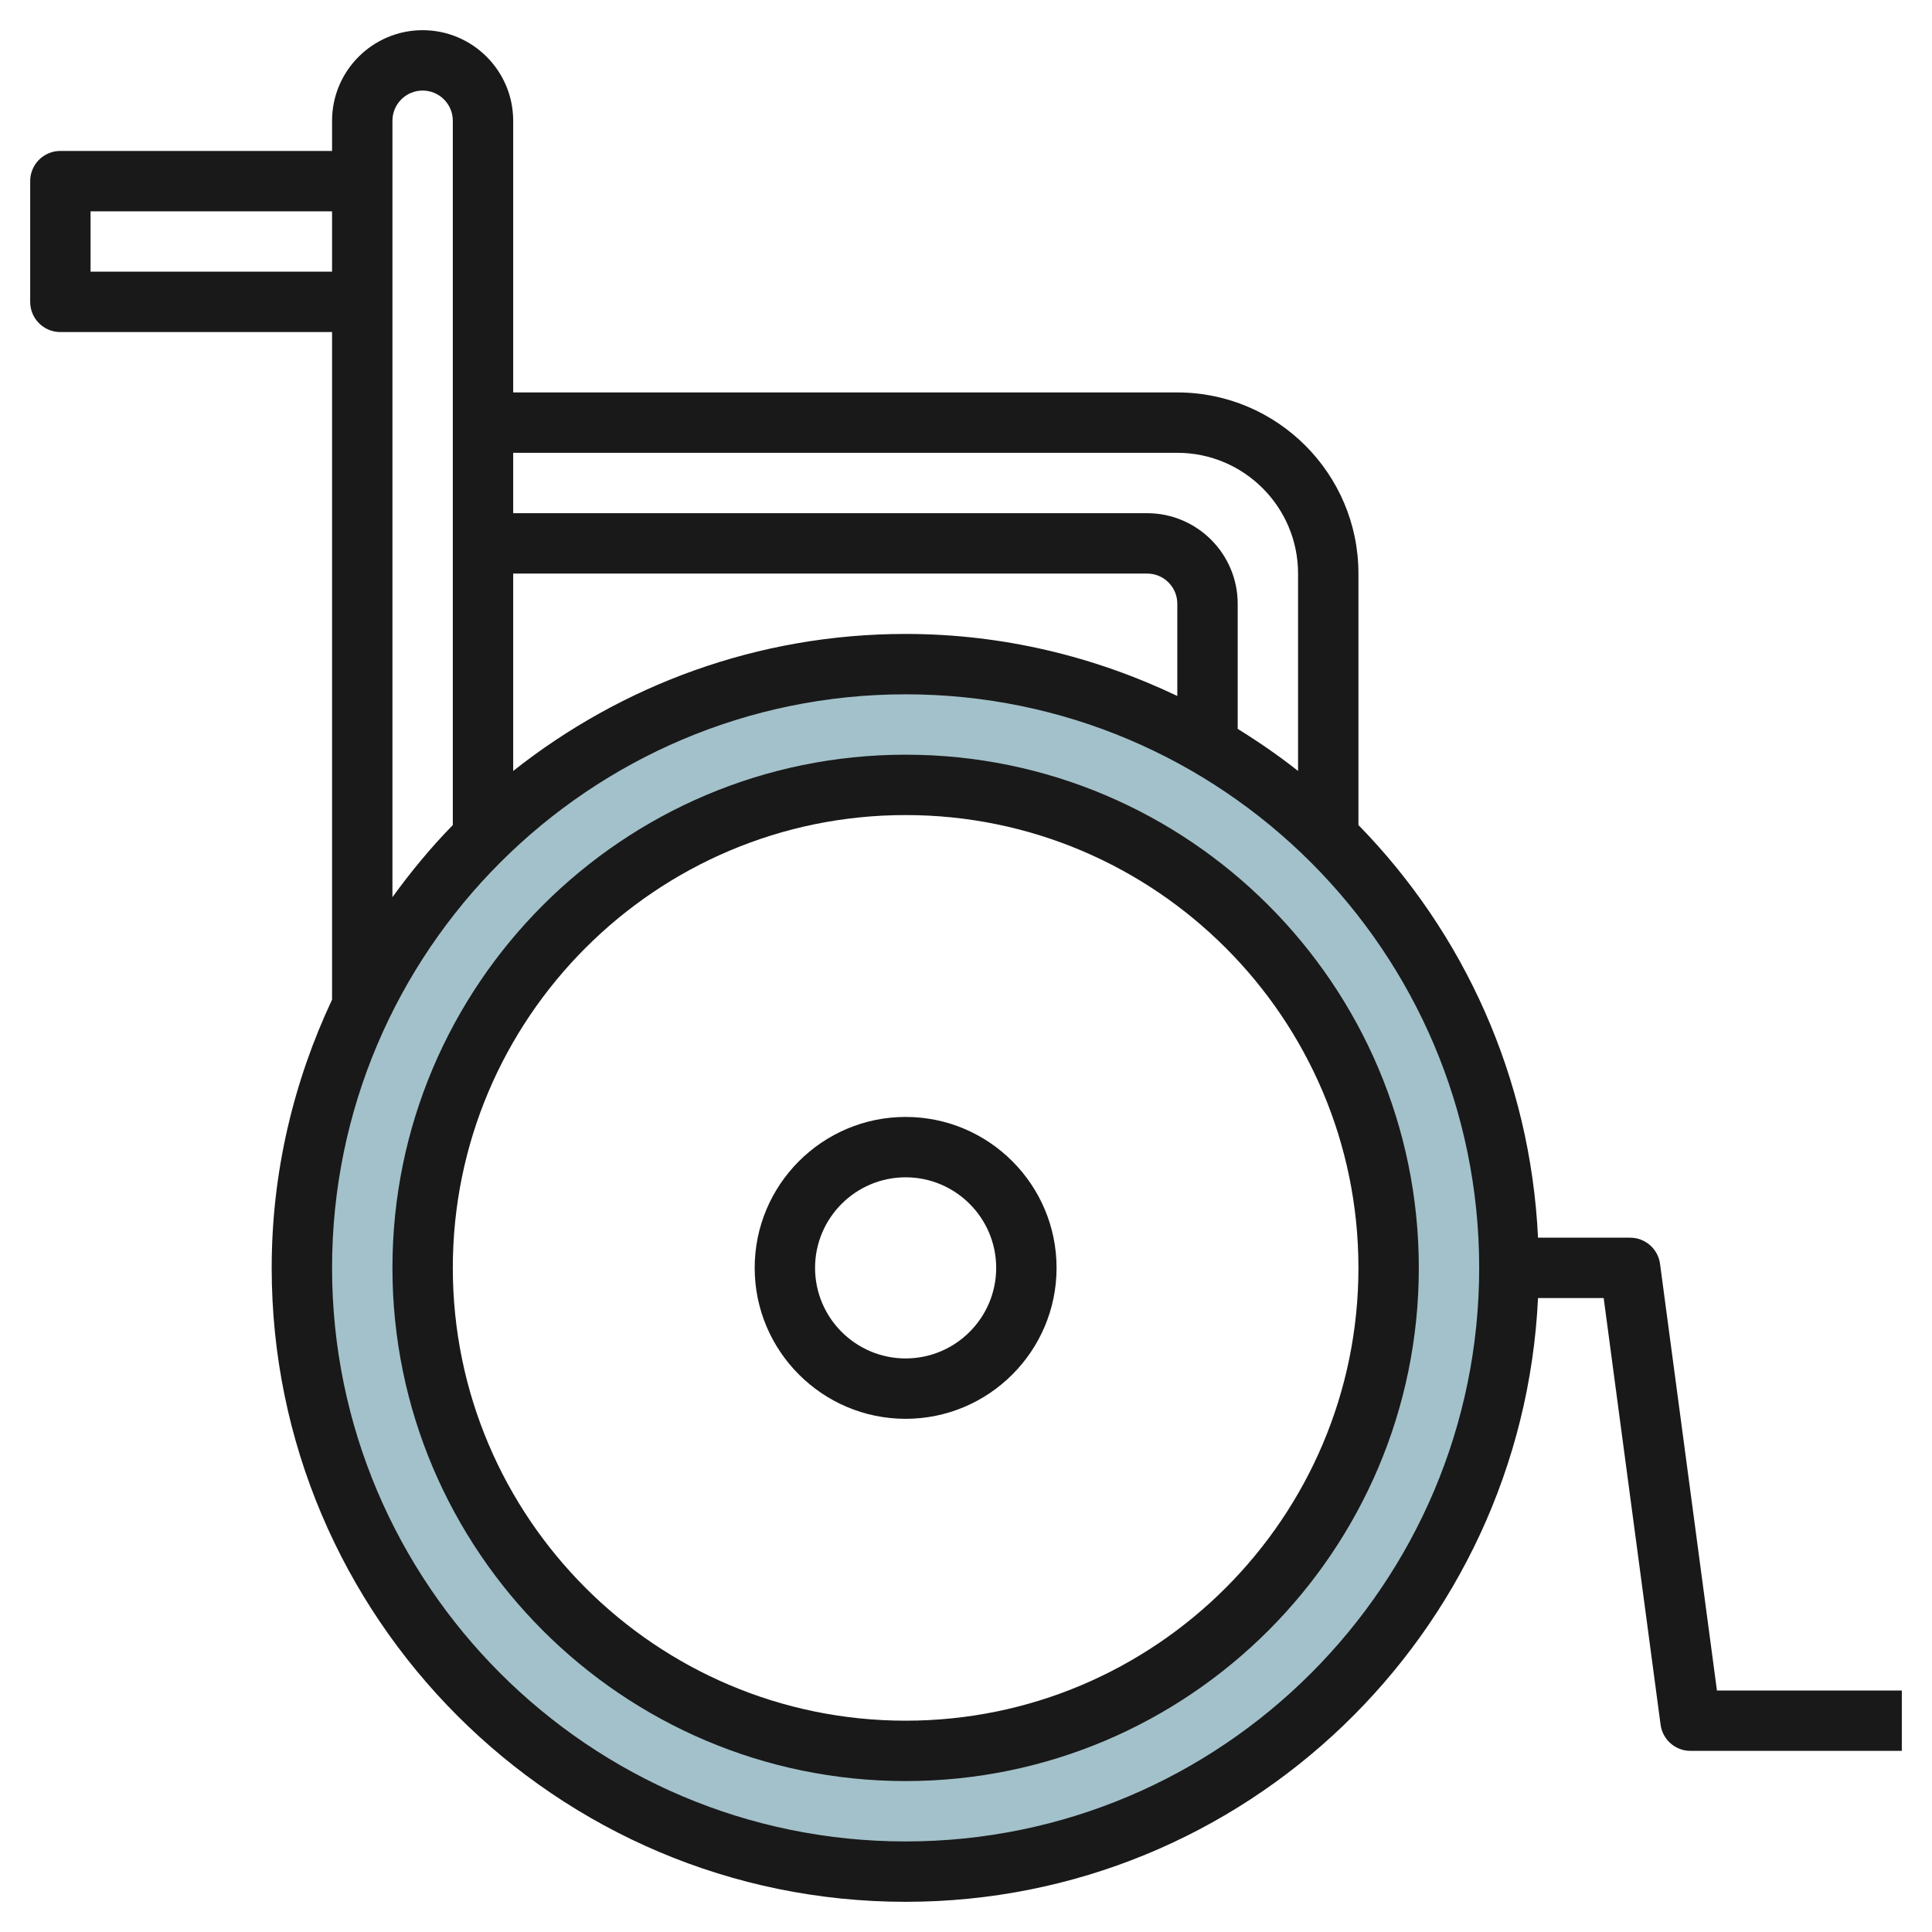
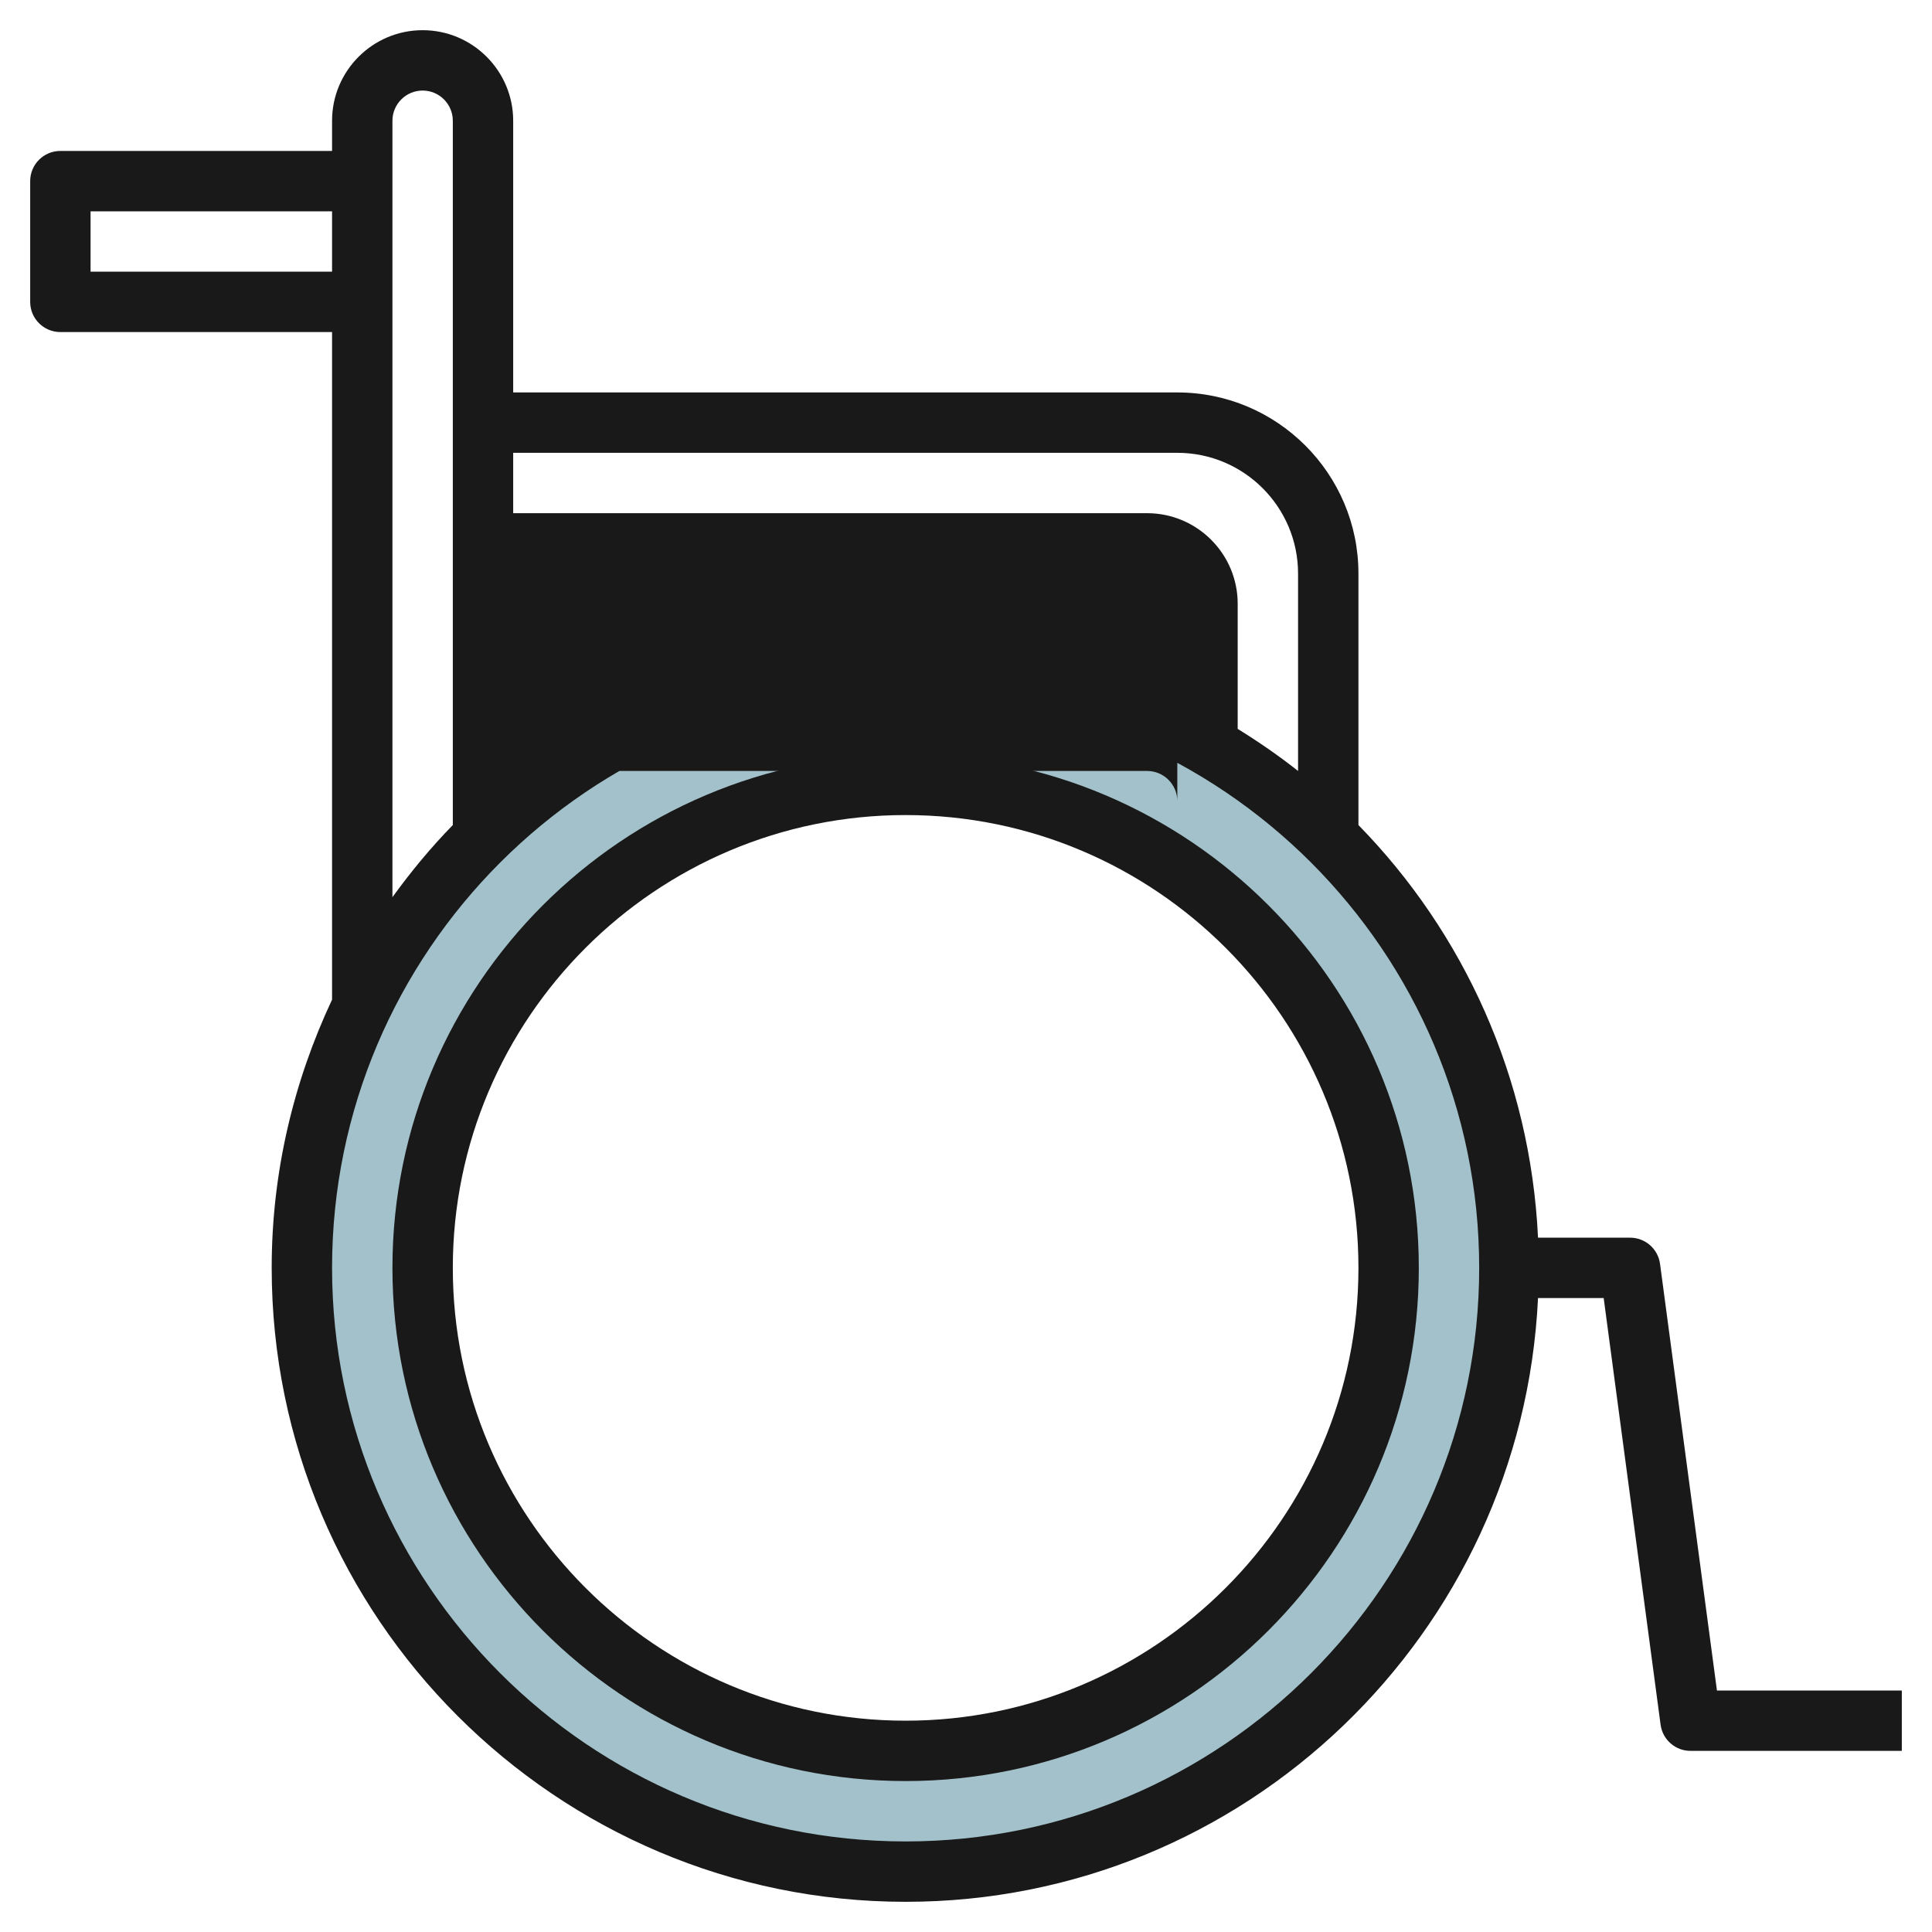
<svg xmlns="http://www.w3.org/2000/svg" id="Layer_3" enable-background="new 0 0 64 64" height="512" viewBox="0 0 64 64" width="512">
  <g>
    <path d="m30 22c-11.046 0-20 8.954-20 20s8.954 20 20 20 20-8.954 20-20-8.954-20-20-20zm0 36c-8.837 0-16-7.163-16-16s7.163-16 16-16 16 7.163 16 16-7.163 16-16 16z" fill="#a3c1ca" />
    <g fill="#191919">
      <path d="m30 25c-9.374 0-17 7.626-17 17s7.626 17 17 17 17-7.626 17-17-7.626-17-17-17zm0 32c-8.271 0-15-6.729-15-15s6.729-15 15-15 15 6.729 15 15-6.729 15-15 15z" />
-       <path d="m30 37c-2.757 0-5 2.243-5 5s2.243 5 5 5 5-2.243 5-5-2.243-5-5-5zm0 8c-1.654 0-3-1.346-3-3s1.346-3 3-3 3 1.346 3 3-1.346 3-3 3z" />
-       <path d="m56.876 56-1.885-14.132c-.066-.497-.49-.868-.991-.868h-3.051c-.251-5.307-2.463-10.104-5.949-13.669v-8.331c0-3.309-2.691-6-6-6h-22v-9c0-1.654-1.346-3-3-3s-3 1.346-3 3v1h-9c-.553 0-1 .447-1 1v4c0 .553.447 1 1 1h9v22.114c-1.269 2.703-2 5.708-2 8.886 0 11.579 9.421 21 21 21 11.242 0 20.422-8.887 20.949-20h2.175l1.885 14.132c.066.497.49.868.991.868h7v-2zm-17.876-41c2.206 0 4 1.794 4 4v6.539c-.637-.504-1.307-.965-2-1.394v-4.145c0-1.654-1.346-3-3-3h-21v-2zm0 8.055c-2.732-1.303-5.776-2.055-9-2.055-4.909 0-9.42 1.706-13 4.539v-6.539h21c.552 0 1 .448 1 1zm-36-14.055v-2h8v2zm10-5c0-.552.448-1 1-1s1 .448 1 1v23.331c-.727.743-1.389 1.546-2 2.389zm17 57c-10.477 0-19-8.523-19-19s8.523-19 19-19 19 8.523 19 19-8.523 19-19 19z" />
+       <path d="m56.876 56-1.885-14.132c-.066-.497-.49-.868-.991-.868h-3.051c-.251-5.307-2.463-10.104-5.949-13.669v-8.331c0-3.309-2.691-6-6-6h-22v-9c0-1.654-1.346-3-3-3s-3 1.346-3 3v1h-9c-.553 0-1 .447-1 1v4c0 .553.447 1 1 1h9v22.114c-1.269 2.703-2 5.708-2 8.886 0 11.579 9.421 21 21 21 11.242 0 20.422-8.887 20.949-20h2.175l1.885 14.132c.066.497.49.868.991.868h7v-2zm-17.876-41c2.206 0 4 1.794 4 4v6.539c-.637-.504-1.307-.965-2-1.394v-4.145c0-1.654-1.346-3-3-3h-21v-2zm0 8.055c-2.732-1.303-5.776-2.055-9-2.055-4.909 0-9.42 1.706-13 4.539h21c.552 0 1 .448 1 1zm-36-14.055v-2h8v2zm10-5c0-.552.448-1 1-1s1 .448 1 1v23.331c-.727.743-1.389 1.546-2 2.389zm17 57c-10.477 0-19-8.523-19-19s8.523-19 19-19 19 8.523 19 19-8.523 19-19 19z" />
    </g>
  </g>
</svg>